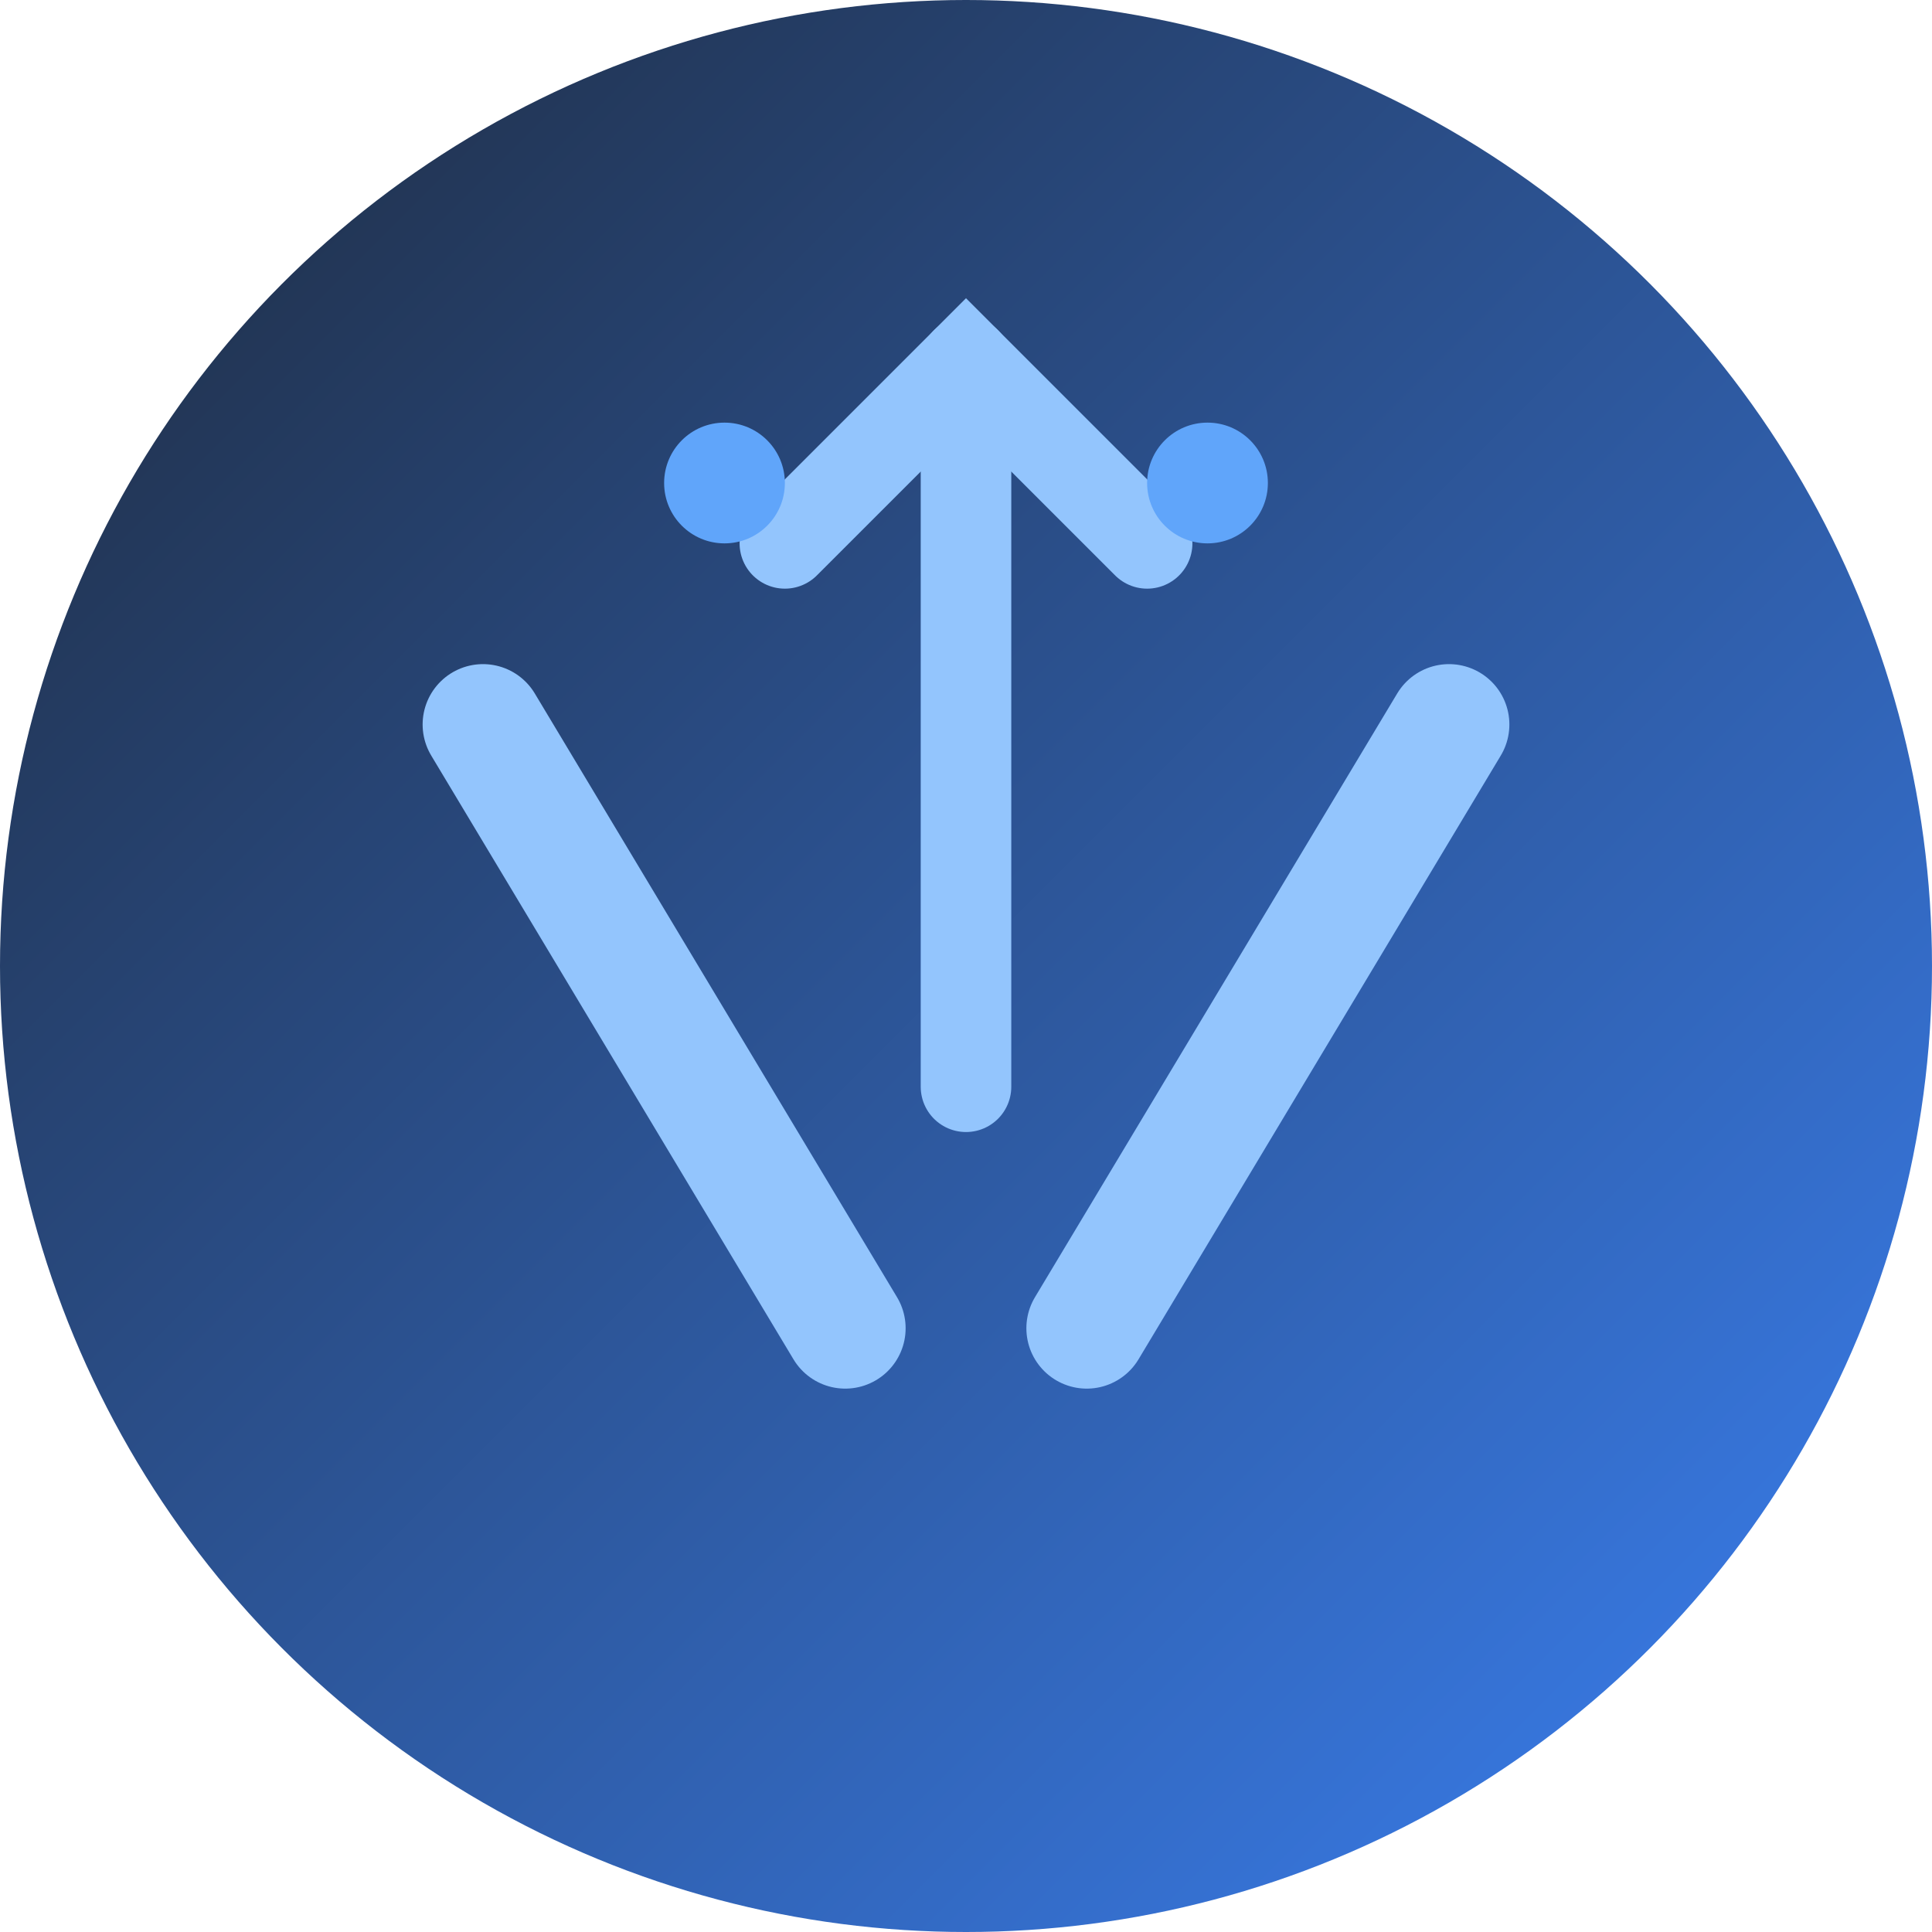
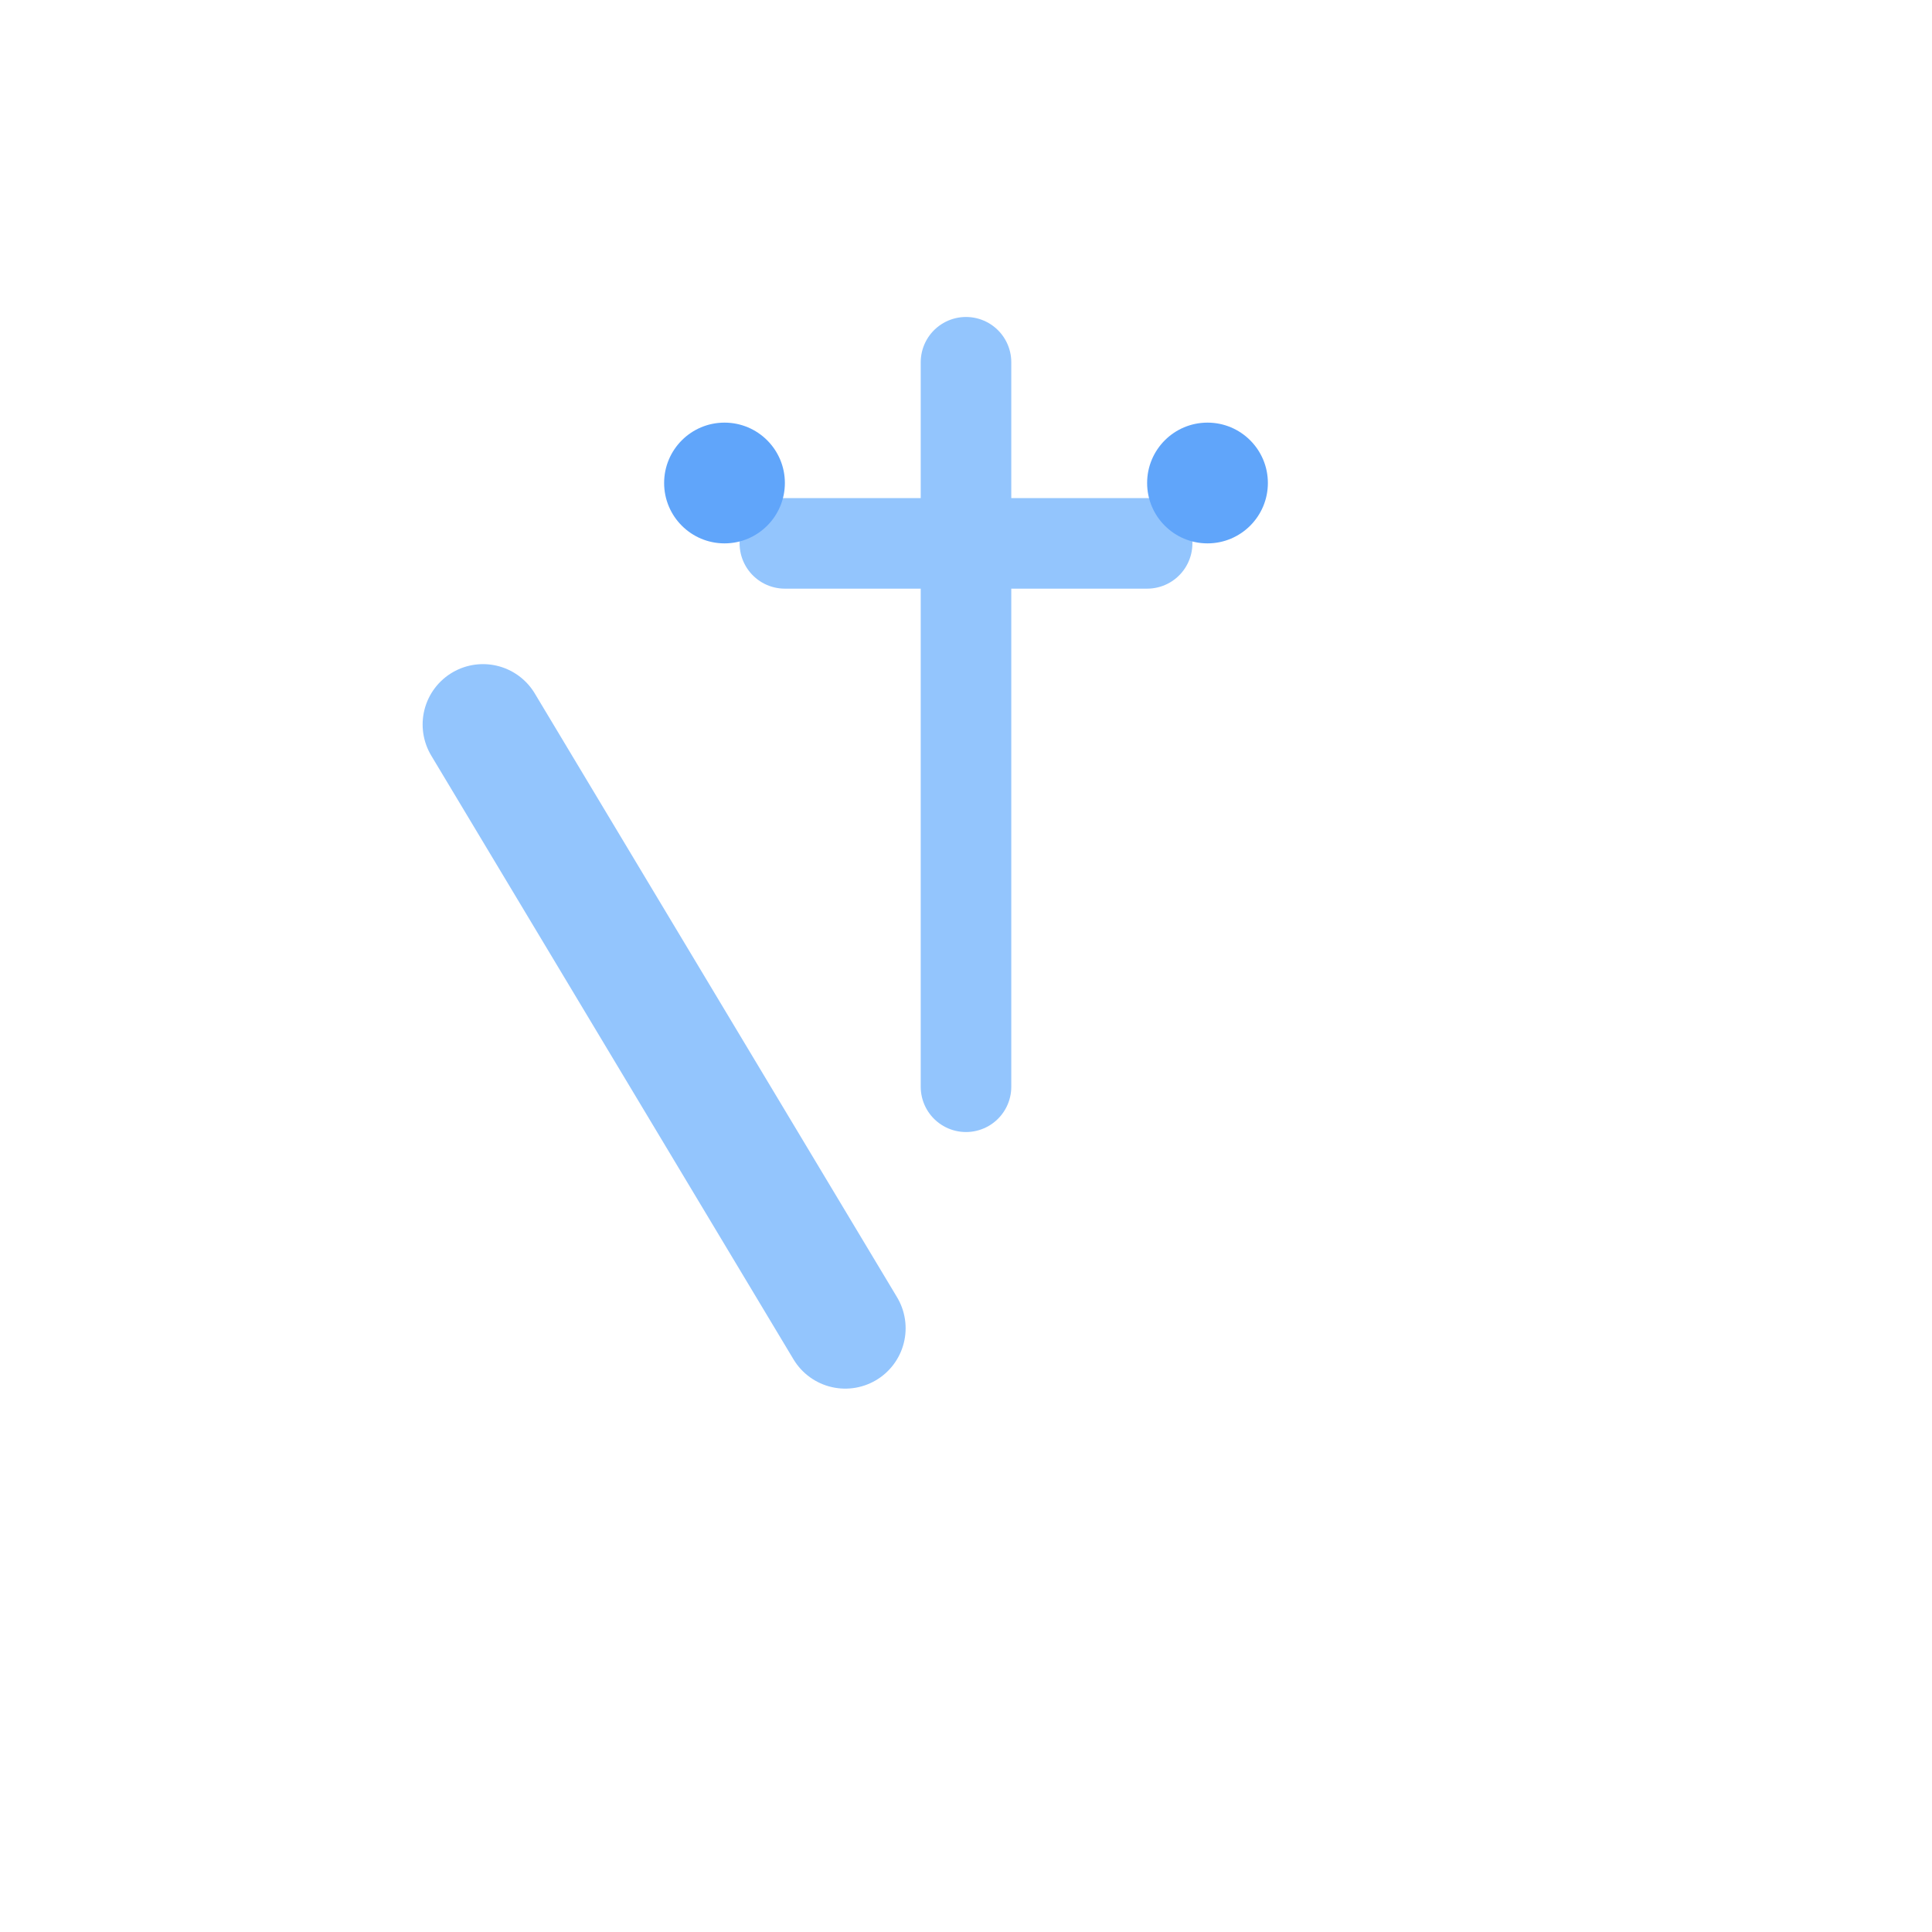
<svg xmlns="http://www.w3.org/2000/svg" width="32" height="32" viewBox="0 0 32 32">
  <defs>
    <linearGradient id="bg" x1="0%" y1="0%" x2="100%" y2="100%">
      <stop offset="0%" style="stop-color:#1e293b" />
      <stop offset="100%" style="stop-color:#3b82f6" />
    </linearGradient>
  </defs>
-   <circle cx="16" cy="16" r="16" fill="url(#bg)" />
  <g fill="#60a5fa" stroke="#93c5fd" stroke-width="0.5">
    <path d="M8 12 L14 22" stroke-width="2" stroke-linecap="round" />
-     <path d="M24 12 L18 22" stroke-width="2" stroke-linecap="round" />
    <path d="M16 6 L16 18" stroke-width="1.5" stroke-linecap="round" />
-     <path d="M13 9 L16 6 L19 9" stroke-width="1.5" stroke-linecap="round" fill="none" />
+     <path d="M13 9 L19 9" stroke-width="1.5" stroke-linecap="round" fill="none" />
  </g>
  <circle cx="12" cy="8" r="1" fill="#60a5fa" />
  <circle cx="20" cy="8" r="1" fill="#60a5fa" />
</svg>